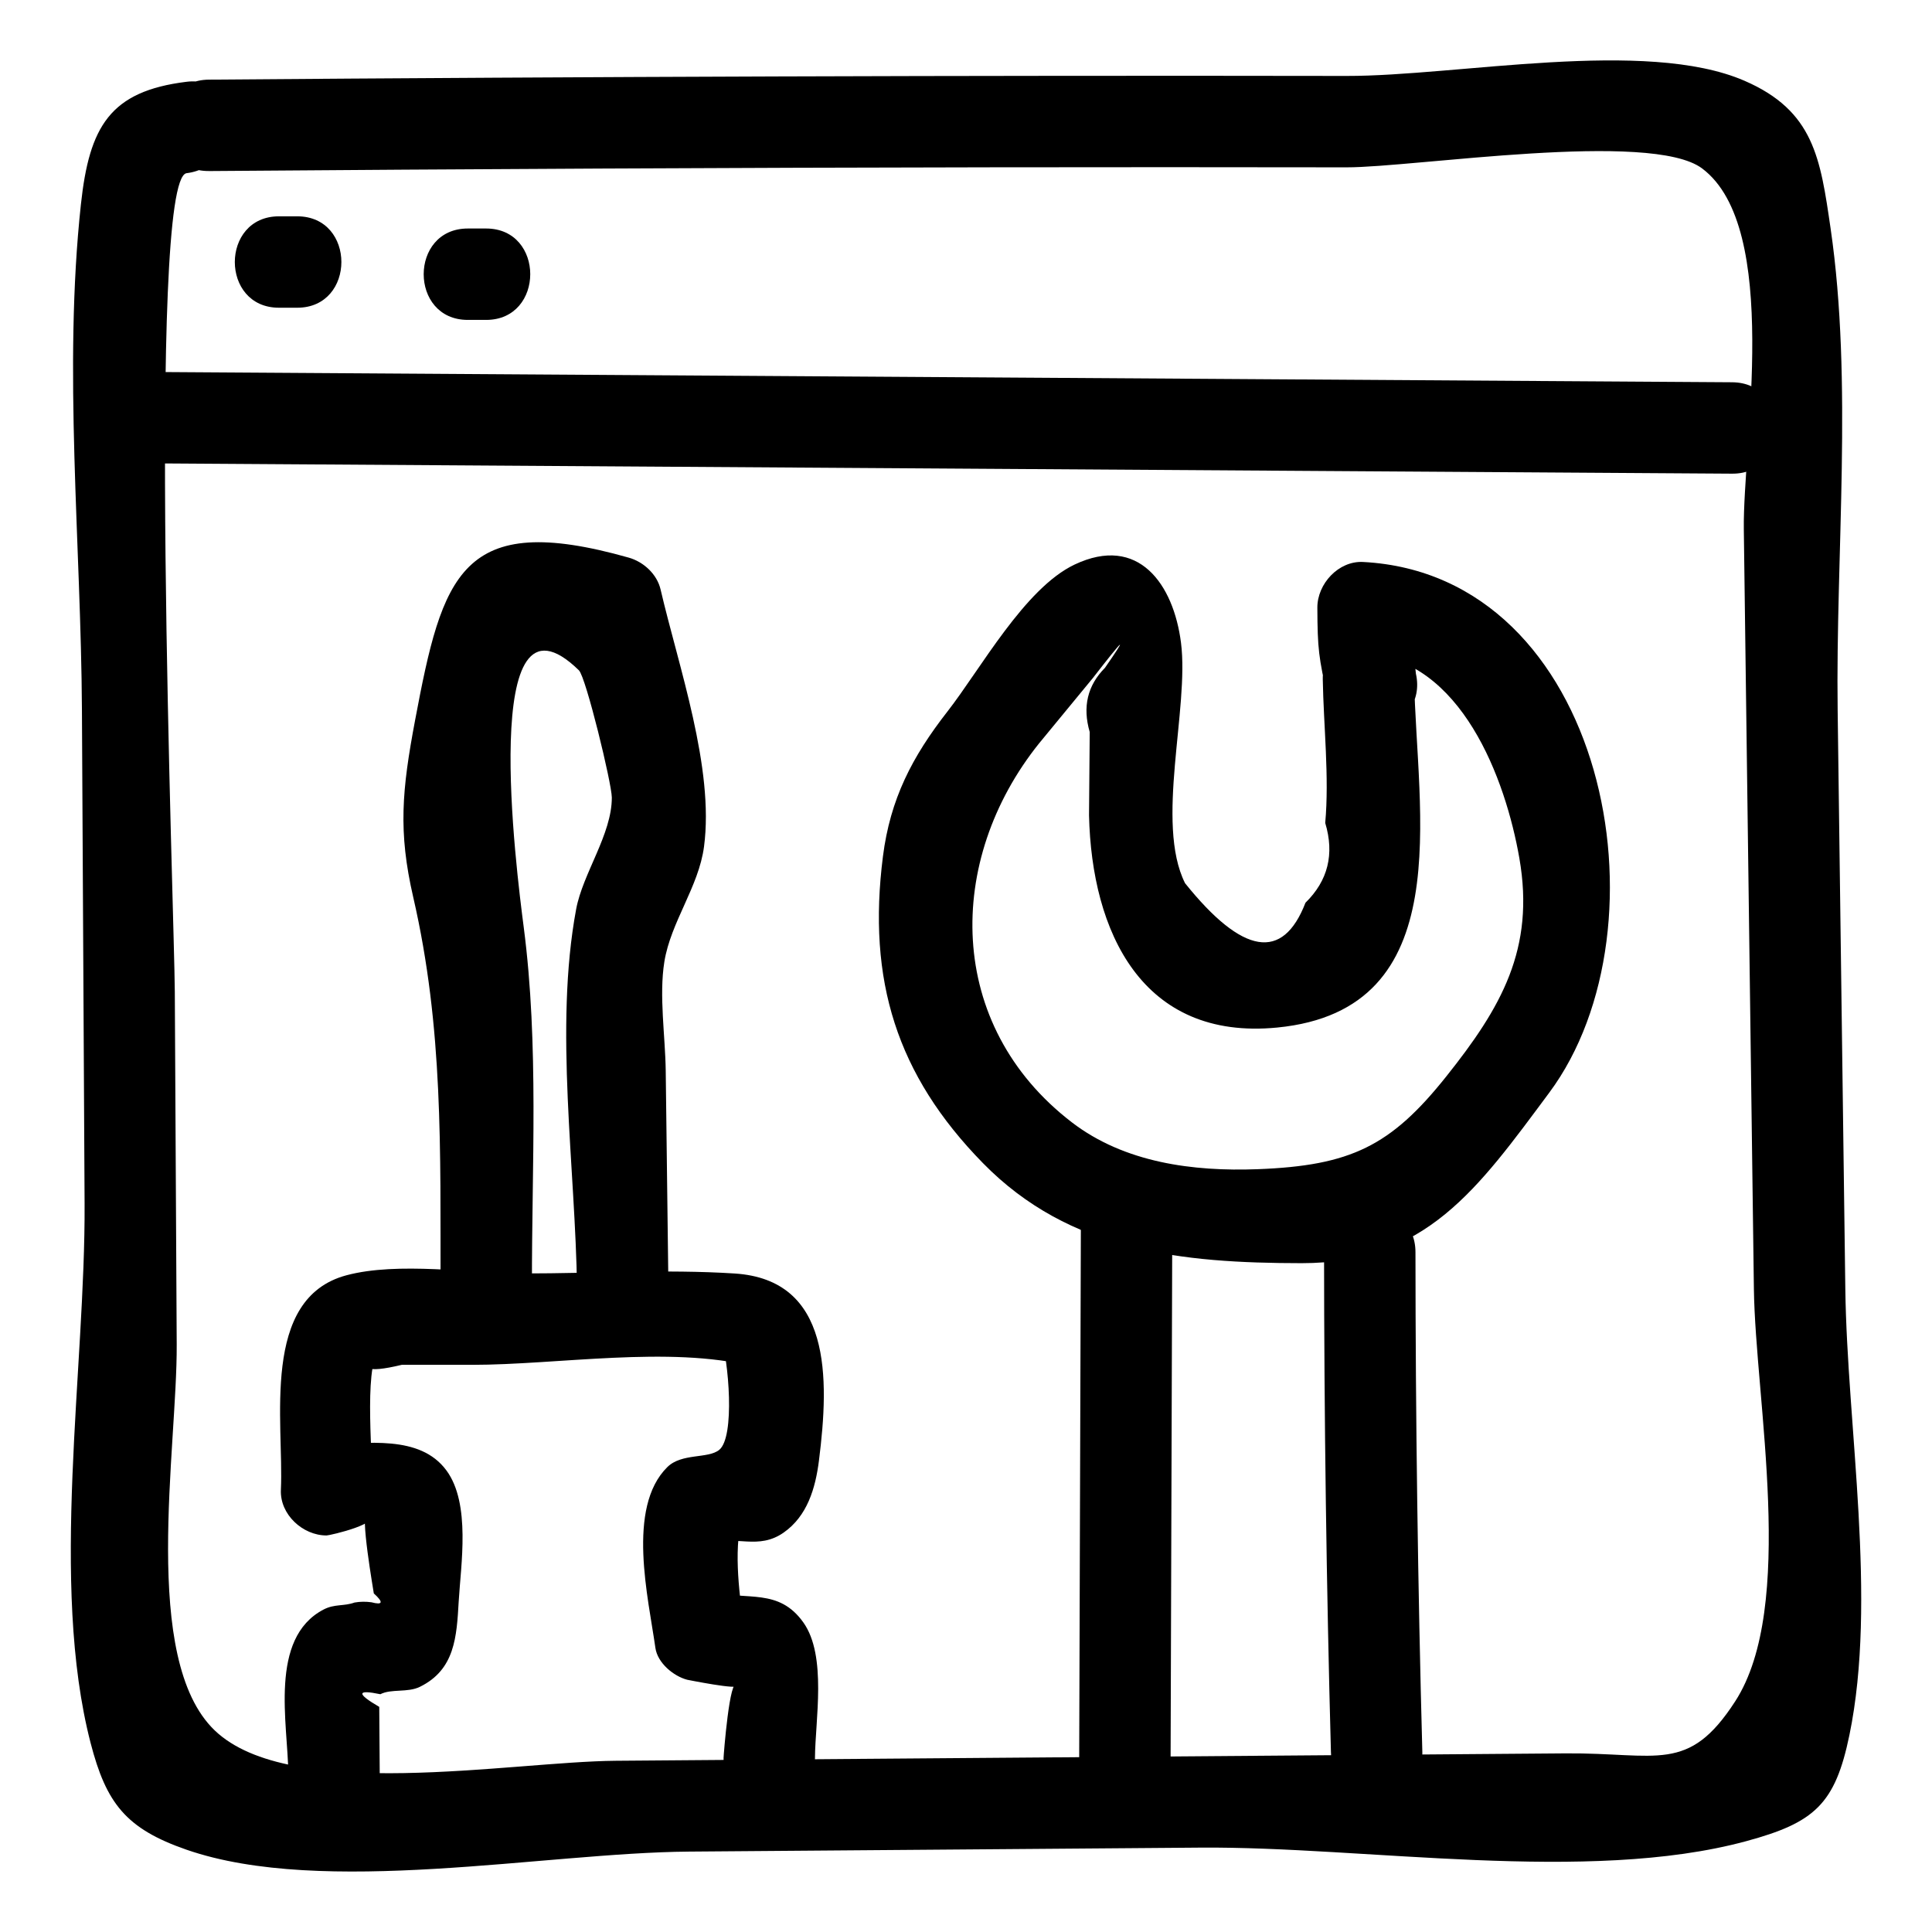
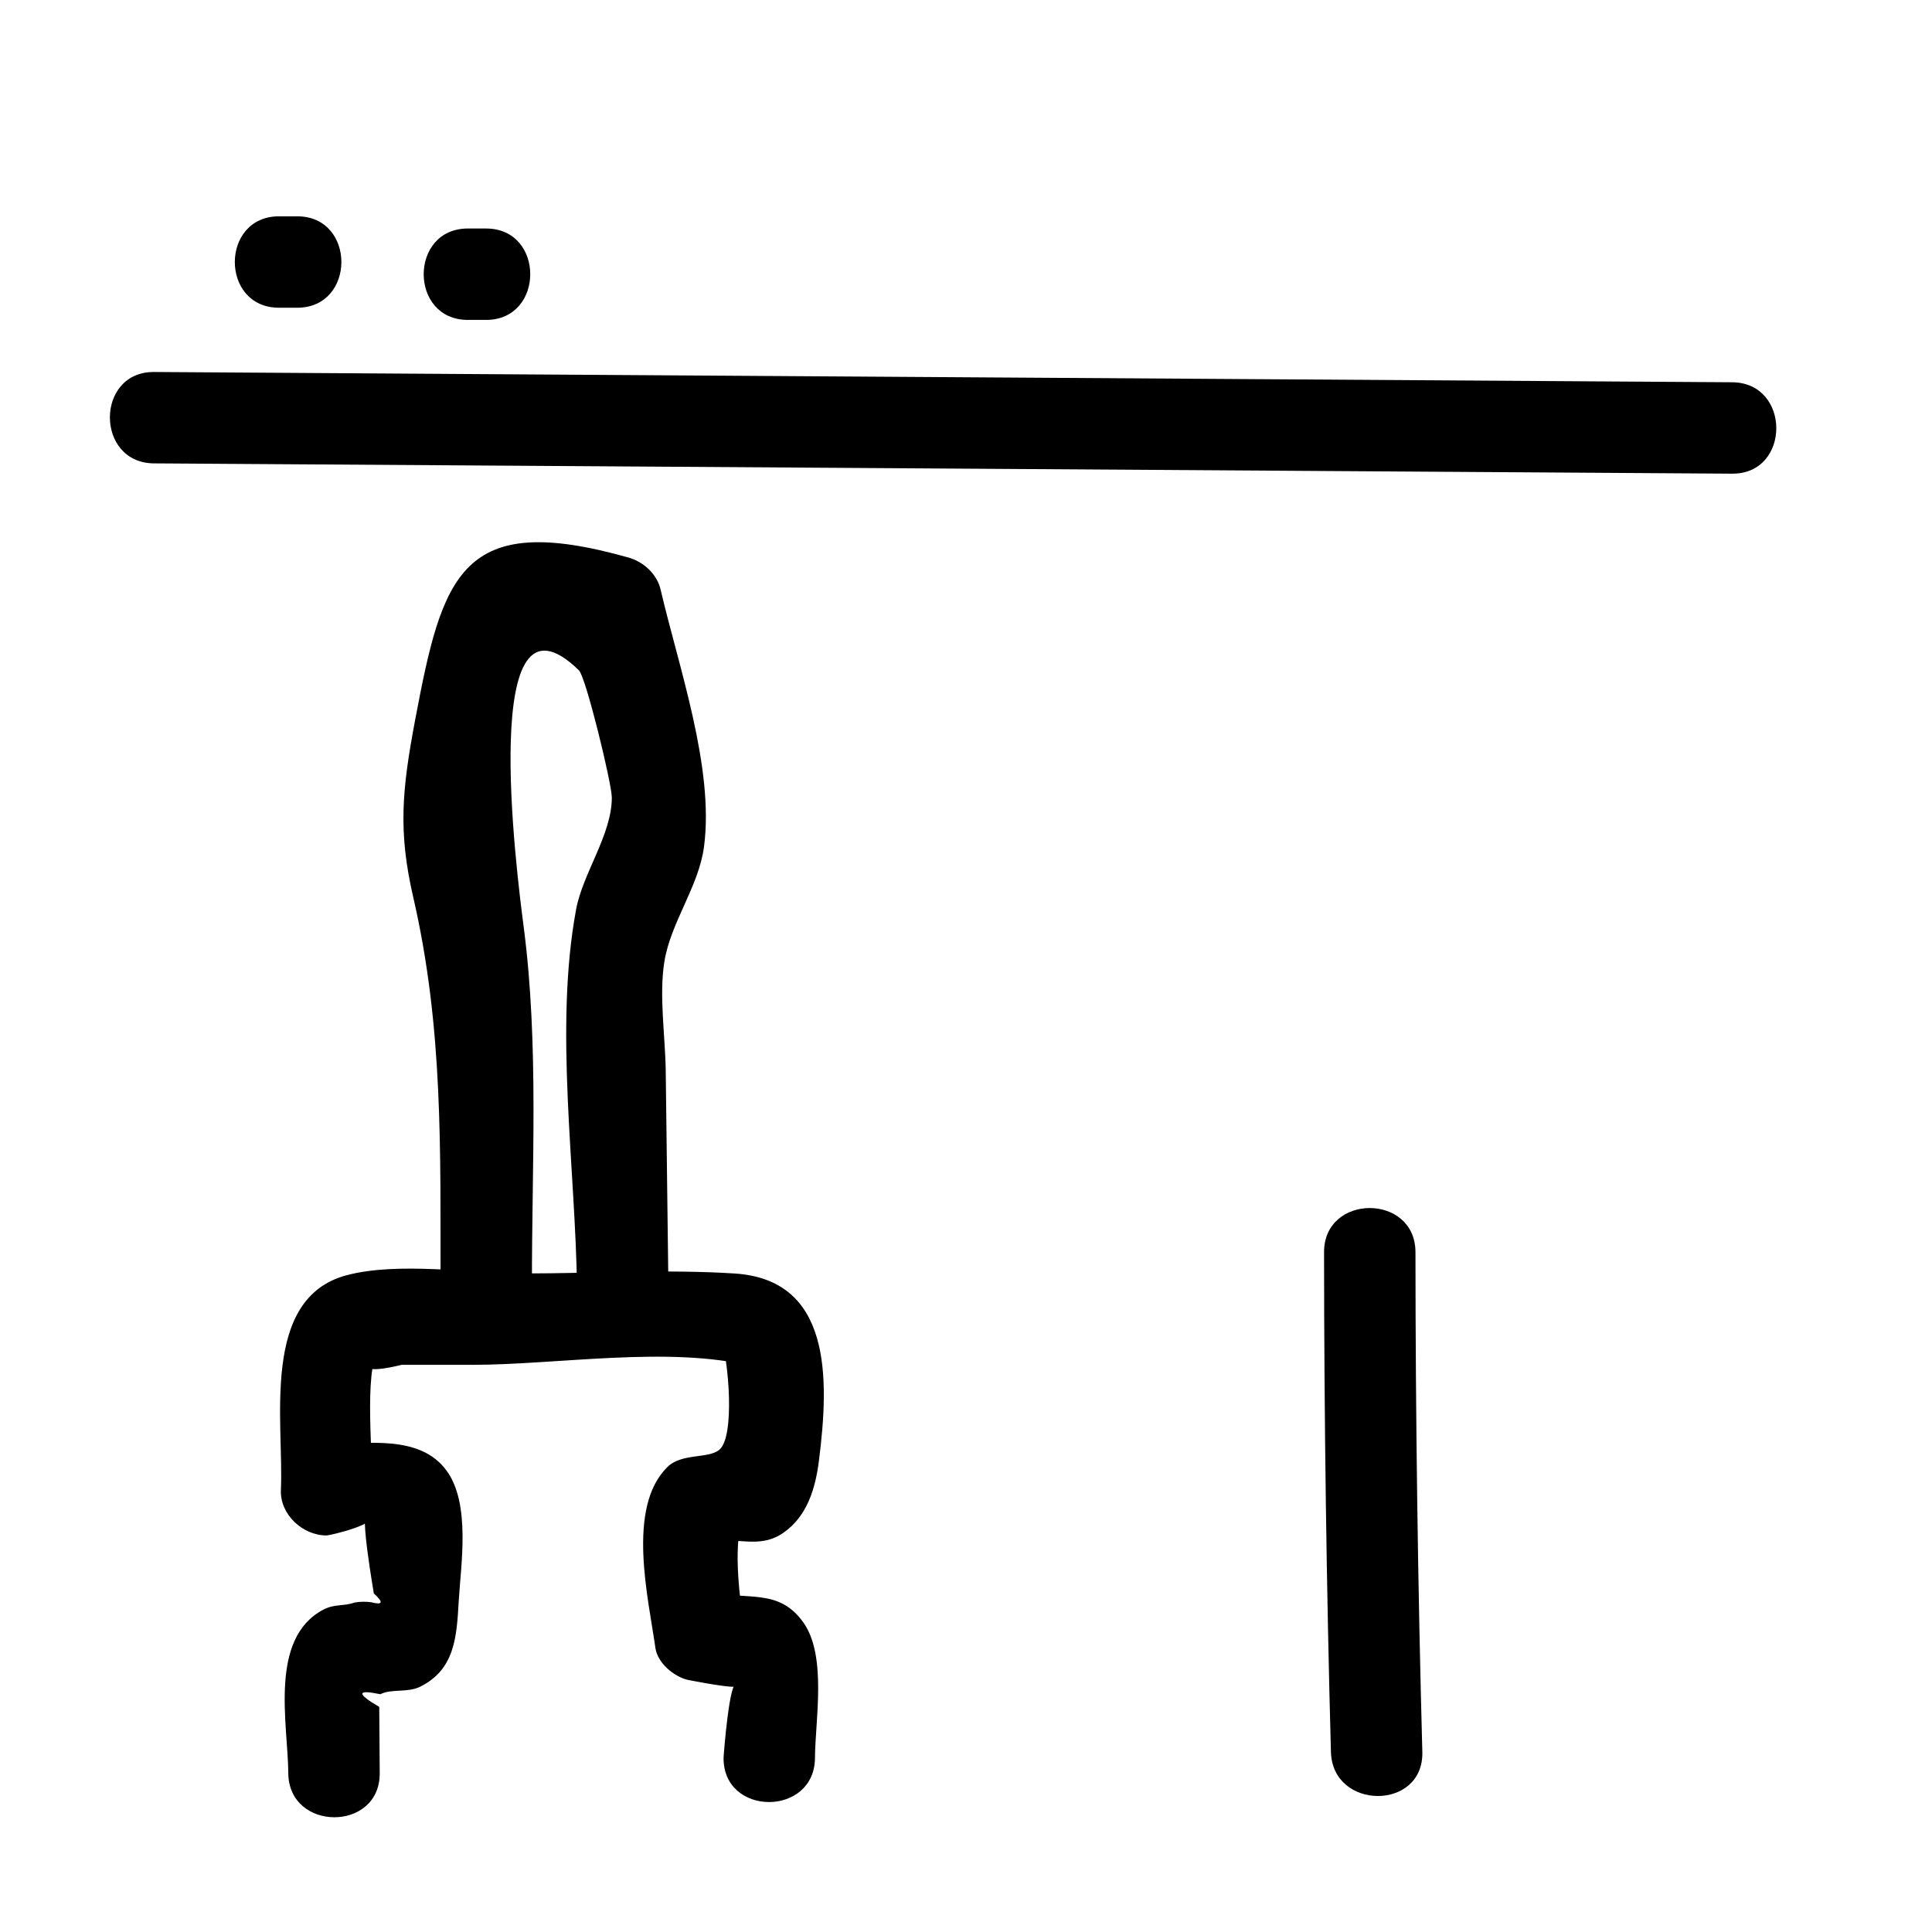
<svg xmlns="http://www.w3.org/2000/svg" fill="#000000" width="800px" height="800px" version="1.1" viewBox="144 144 512 512">
  <g>
-     <path d="m199.35 189.33c69.094-0.539 138.19-0.891 207.29-0.992 31.406-0.047 62.816-0.043 94.223 0.008 17.863 0.027 80.652-9.887 94.223 0.297 20.996 15.75 10.746 73.211 11.043 95.598 0.465 35.148 0.93 70.293 1.398 105.44 0.422 31.953 0.848 63.906 1.27 95.855 0.391 29.562 11.301 84.215-4.957 109.34-12.457 19.254-20.535 13.594-44.945 13.785-16.133 0.125-32.266 0.25-48.398 0.379-35.492 0.277-70.984 0.555-106.48 0.828-32.266 0.25-64.531 0.504-96.797 0.754-27.93 0.219-86.324 11.172-106.34-8.066-19.66-18.898-9.902-74.605-10.051-102.24-0.168-31.141-0.336-62.281-0.504-93.422-0.094-19.562-7.512-215.69 3.129-217 15.273-1.875 15.461-26.121 0-24.223-20.355 2.5-25.781 11.883-28.012 32.469-4.723 43.547 0.035 90.168 0.27 134.01 0.234 43.598 0.469 87.195 0.703 130.79 0.238 43.676-9.336 100.74 1.598 142.98 4.129 15.945 9.344 22.707 25.43 28.277 36.262 12.551 94.863 0.793 133.15 0.496 45.172-0.352 90.344-0.703 135.51-1.055 43.695-0.34 102.55 9.695 144.64-1.703 18.125-4.91 23.59-9.801 27.371-28.148 7.402-35.891-0.605-81.523-1.09-118.25-0.676-51.125-1.355-102.25-2.031-153.37-0.547-41.324 4.078-86.844-1.867-127.61-2.715-18.621-4.414-31.184-22.84-39.16-26.238-11.355-75.965-1.227-105.42-1.273-100.5-0.168-201.01 0.191-301.51 0.98-15.578 0.121-15.613 24.344 0 24.219z" />
    <path d="m184.82 266.8c139.41 0.91 278.82 1.816 418.22 2.727 15.59 0.102 15.605-24.121 0-24.223-139.41-0.906-278.81-1.816-418.22-2.723-15.59-0.102-15.605 24.117 0 24.219z" />
    <path d="m217.93 225.55h4.844c15.586 0 15.609-24.223 0-24.223h-4.844c-15.586 0-15.613 24.223 0 24.223z" />
    <path d="m267.98 228.78h4.844c15.586 0 15.609-24.223 0-24.223h-4.844c-15.582 0-15.609 24.223 0 24.223z" />
-     <path d="m494.55 324.09c0.207 12.148 1.746 25.898 0.648 37.996 2.484 8.25 0.738 15.301-5.234 21.148-6.012 15.551-16.652 13.824-31.918-5.18-7.965-15.984 1.156-46.23-1.07-63.723-1.973-15.484-11.25-28.754-28.199-20.715-13.246 6.285-24.906 27.68-33.695 38.945-9.391 12.035-15.156 23.188-17.094 38.402-4.172 32.789 3.609 57.895 26.504 81.277 23.012 23.5 52.707 26.488 84.426 26.516 33.008 0.027 46.676-19.66 65.645-45.176 32.762-44.07 15.039-137.29-49.34-140.65-6.523-0.34-12.137 5.824-12.109 12.109 0.047 11.055 0.352 13.145 2.762 23.934 3.398 15.207 26.754 8.77 23.355-6.438-0.633-5.832-1.266-11.664-1.895-17.496l-12.109 12.109c26.09 1.363 37.805 33.496 41.422 54.285 4.184 24.051-4.816 39.586-19.383 57.855-14.68 18.414-25.301 23.625-49.98 24.562-17.059 0.645-35.262-1.691-49.238-12.422-33.539-25.762-33.504-69.457-8.691-100.41 4.762-5.781 9.52-11.562 14.281-17.348 8.344-10.754 9.406-11.648 3.191-2.688-4.637 4.668-5.984 10.34-4.039 17.012-0.062 7.352-0.121 14.703-0.184 22.055 0.688 30.836 14.012 59.766 49.883 56.262 48.348-4.723 36.879-57.219 36.281-92.219-0.262-15.574-24.484-15.625-24.219-0.008z" />
    <path d="m494.89 475.84c0.023 44.152 0.629 88.293 1.82 132.43 0.418 15.555 24.645 15.617 24.223 0-1.191-44.137-1.797-88.277-1.82-132.43-0.008-15.586-24.23-15.609-24.223 0z" />
-     <path d="m430.44 469.38c-0.16 50.867-0.32 101.73-0.48 152.6-0.051 15.586 24.172 15.609 24.223 0 0.16-50.867 0.32-101.73 0.48-152.6 0.047-15.59-24.176-15.609-24.223 0z" />
-     <path d="m244.63 613.9c-0.043-5.852-0.082-11.703-0.125-17.559-6.07-3.535-5.977-4.656 0.293-3.356 2.926-1.5 7.207-0.348 10.496-1.969 9.285-4.57 9.727-13.273 10.262-22.578 0.562-9.723 3.238-25.926-3.231-34.734-7.109-9.676-21.352-7.023-31.773-7.008 4.035 4.035 8.074 8.074 12.109 12.109 0.309-6.621-2.379-32.156 1.715-36.871-5.758 4.863-3.723 6.117 6.106 3.758 6.188 0 12.379 0.004 18.566 0.004 22.688 0.004 52.34-5.117 74.32 0.402-2.82-2.82-5.641-5.641-8.457-8.457 2.258 7.102 3.902 27.188-0.316 30.594-2.981 2.406-9.934 0.793-13.746 4.559-10.902 10.758-5.004 34.805-3.164 47.91 0.559 3.981 4.793 7.504 8.457 8.457-0.391-0.102 14.211 2.906 13.199 1.457-1.949-2.785-3.586 18.609-3.59 19.246-0.09 15.59 24.129 15.605 24.223 0 0.059-9.93 3.227-27.047-3.086-35.91-6.547-9.195-14.883-5.691-24.305-8.148 2.82 2.82 5.641 5.641 8.457 8.457-1.227-8.738-2.812-20.891 0.047-29.688-2.82 2.82-5.641 5.641-8.457 8.457 6.43-2.207 12.332 1.801 19.031-2.871 6.297-4.394 8.445-11.797 9.363-19.055 2.801-22.074 3.301-47.98-22.352-49.617-18.359-1.172-37.301-0.008-55.699-0.012-14.027-0.004-33.438-3.176-47.156 0.484-22.906 6.113-16.547 39.008-17.379 56.844-0.305 6.535 5.797 12.121 12.109 12.109 0.848 0 15.672-3.41 10.793-5.766-2.156-1.043 1.75 21.051 1.723 21.121 2.613 2.367 2.402 3.148-0.629 2.352-1.492-0.211-2.984-0.191-4.469 0.066-2.859 1.031-5.305 0.332-8.223 1.859-14.582 7.621-9.434 30.332-9.344 43.352 0.121 15.578 24.34 15.613 24.23 0z" />
+     <path d="m244.63 613.9c-0.043-5.852-0.082-11.703-0.125-17.559-6.07-3.535-5.977-4.656 0.293-3.356 2.926-1.5 7.207-0.348 10.496-1.969 9.285-4.57 9.727-13.273 10.262-22.578 0.562-9.723 3.238-25.926-3.231-34.734-7.109-9.676-21.352-7.023-31.773-7.008 4.035 4.035 8.074 8.074 12.109 12.109 0.309-6.621-2.379-32.156 1.715-36.871-5.758 4.863-3.723 6.117 6.106 3.758 6.188 0 12.379 0.004 18.566 0.004 22.688 0.004 52.34-5.117 74.32 0.402-2.82-2.82-5.641-5.641-8.457-8.457 2.258 7.102 3.902 27.188-0.316 30.594-2.981 2.406-9.934 0.793-13.746 4.559-10.902 10.758-5.004 34.805-3.164 47.91 0.559 3.981 4.793 7.504 8.457 8.457-0.391-0.102 14.211 2.906 13.199 1.457-1.949-2.785-3.586 18.609-3.59 19.246-0.09 15.59 24.129 15.605 24.223 0 0.059-9.93 3.227-27.047-3.086-35.91-6.547-9.195-14.883-5.691-24.305-8.148 2.82 2.82 5.641 5.641 8.457 8.457-1.227-8.738-2.812-20.891 0.047-29.688-2.82 2.82-5.641 5.641-8.457 8.457 6.43-2.207 12.332 1.801 19.031-2.871 6.297-4.394 8.445-11.797 9.363-19.055 2.801-22.074 3.301-47.98-22.352-49.617-18.359-1.172-37.301-0.008-55.699-0.012-14.027-0.004-33.438-3.176-47.156 0.484-22.906 6.113-16.547 39.008-17.379 56.844-0.305 6.535 5.797 12.121 12.109 12.109 0.848 0 15.672-3.41 10.793-5.766-2.156-1.043 1.75 21.051 1.723 21.121 2.613 2.367 2.402 3.148-0.629 2.352-1.492-0.211-2.984-0.191-4.469 0.066-2.859 1.031-5.305 0.332-8.223 1.859-14.582 7.621-9.434 30.332-9.344 43.352 0.121 15.578 24.34 15.613 24.23 0" />
    <path d="m284.97 484.71c-0.066-31.512 1.891-63.695-2.176-94.98-1.914-14.734-12.105-94.16 14.621-68.094 1.867 1.82 8.715 30.035 8.723 33.719 0.016 9.77-7.684 20.074-9.453 29.586-5.863 31.52-0.164 68.555 0.234 100.57 0.191 15.574 24.414 15.617 24.223 0-0.238-19.254-0.477-38.512-0.719-57.766-0.113-9.121-1.809-19.895-0.359-28.883 1.699-10.527 9.098-19.828 10.508-30.488 2.758-20.852-6.754-47.715-11.508-68.145-0.949-4.086-4.516-7.344-8.457-8.457-44.465-12.574-49.344 4.535-56.605 43.102-3.488 18.539-4.508 29.469-0.496 46.871 8.02 34.77 7.168 66.988 7.242 102.98 0.031 15.574 24.254 15.602 24.223-0.008z" />
  </g>
</svg>